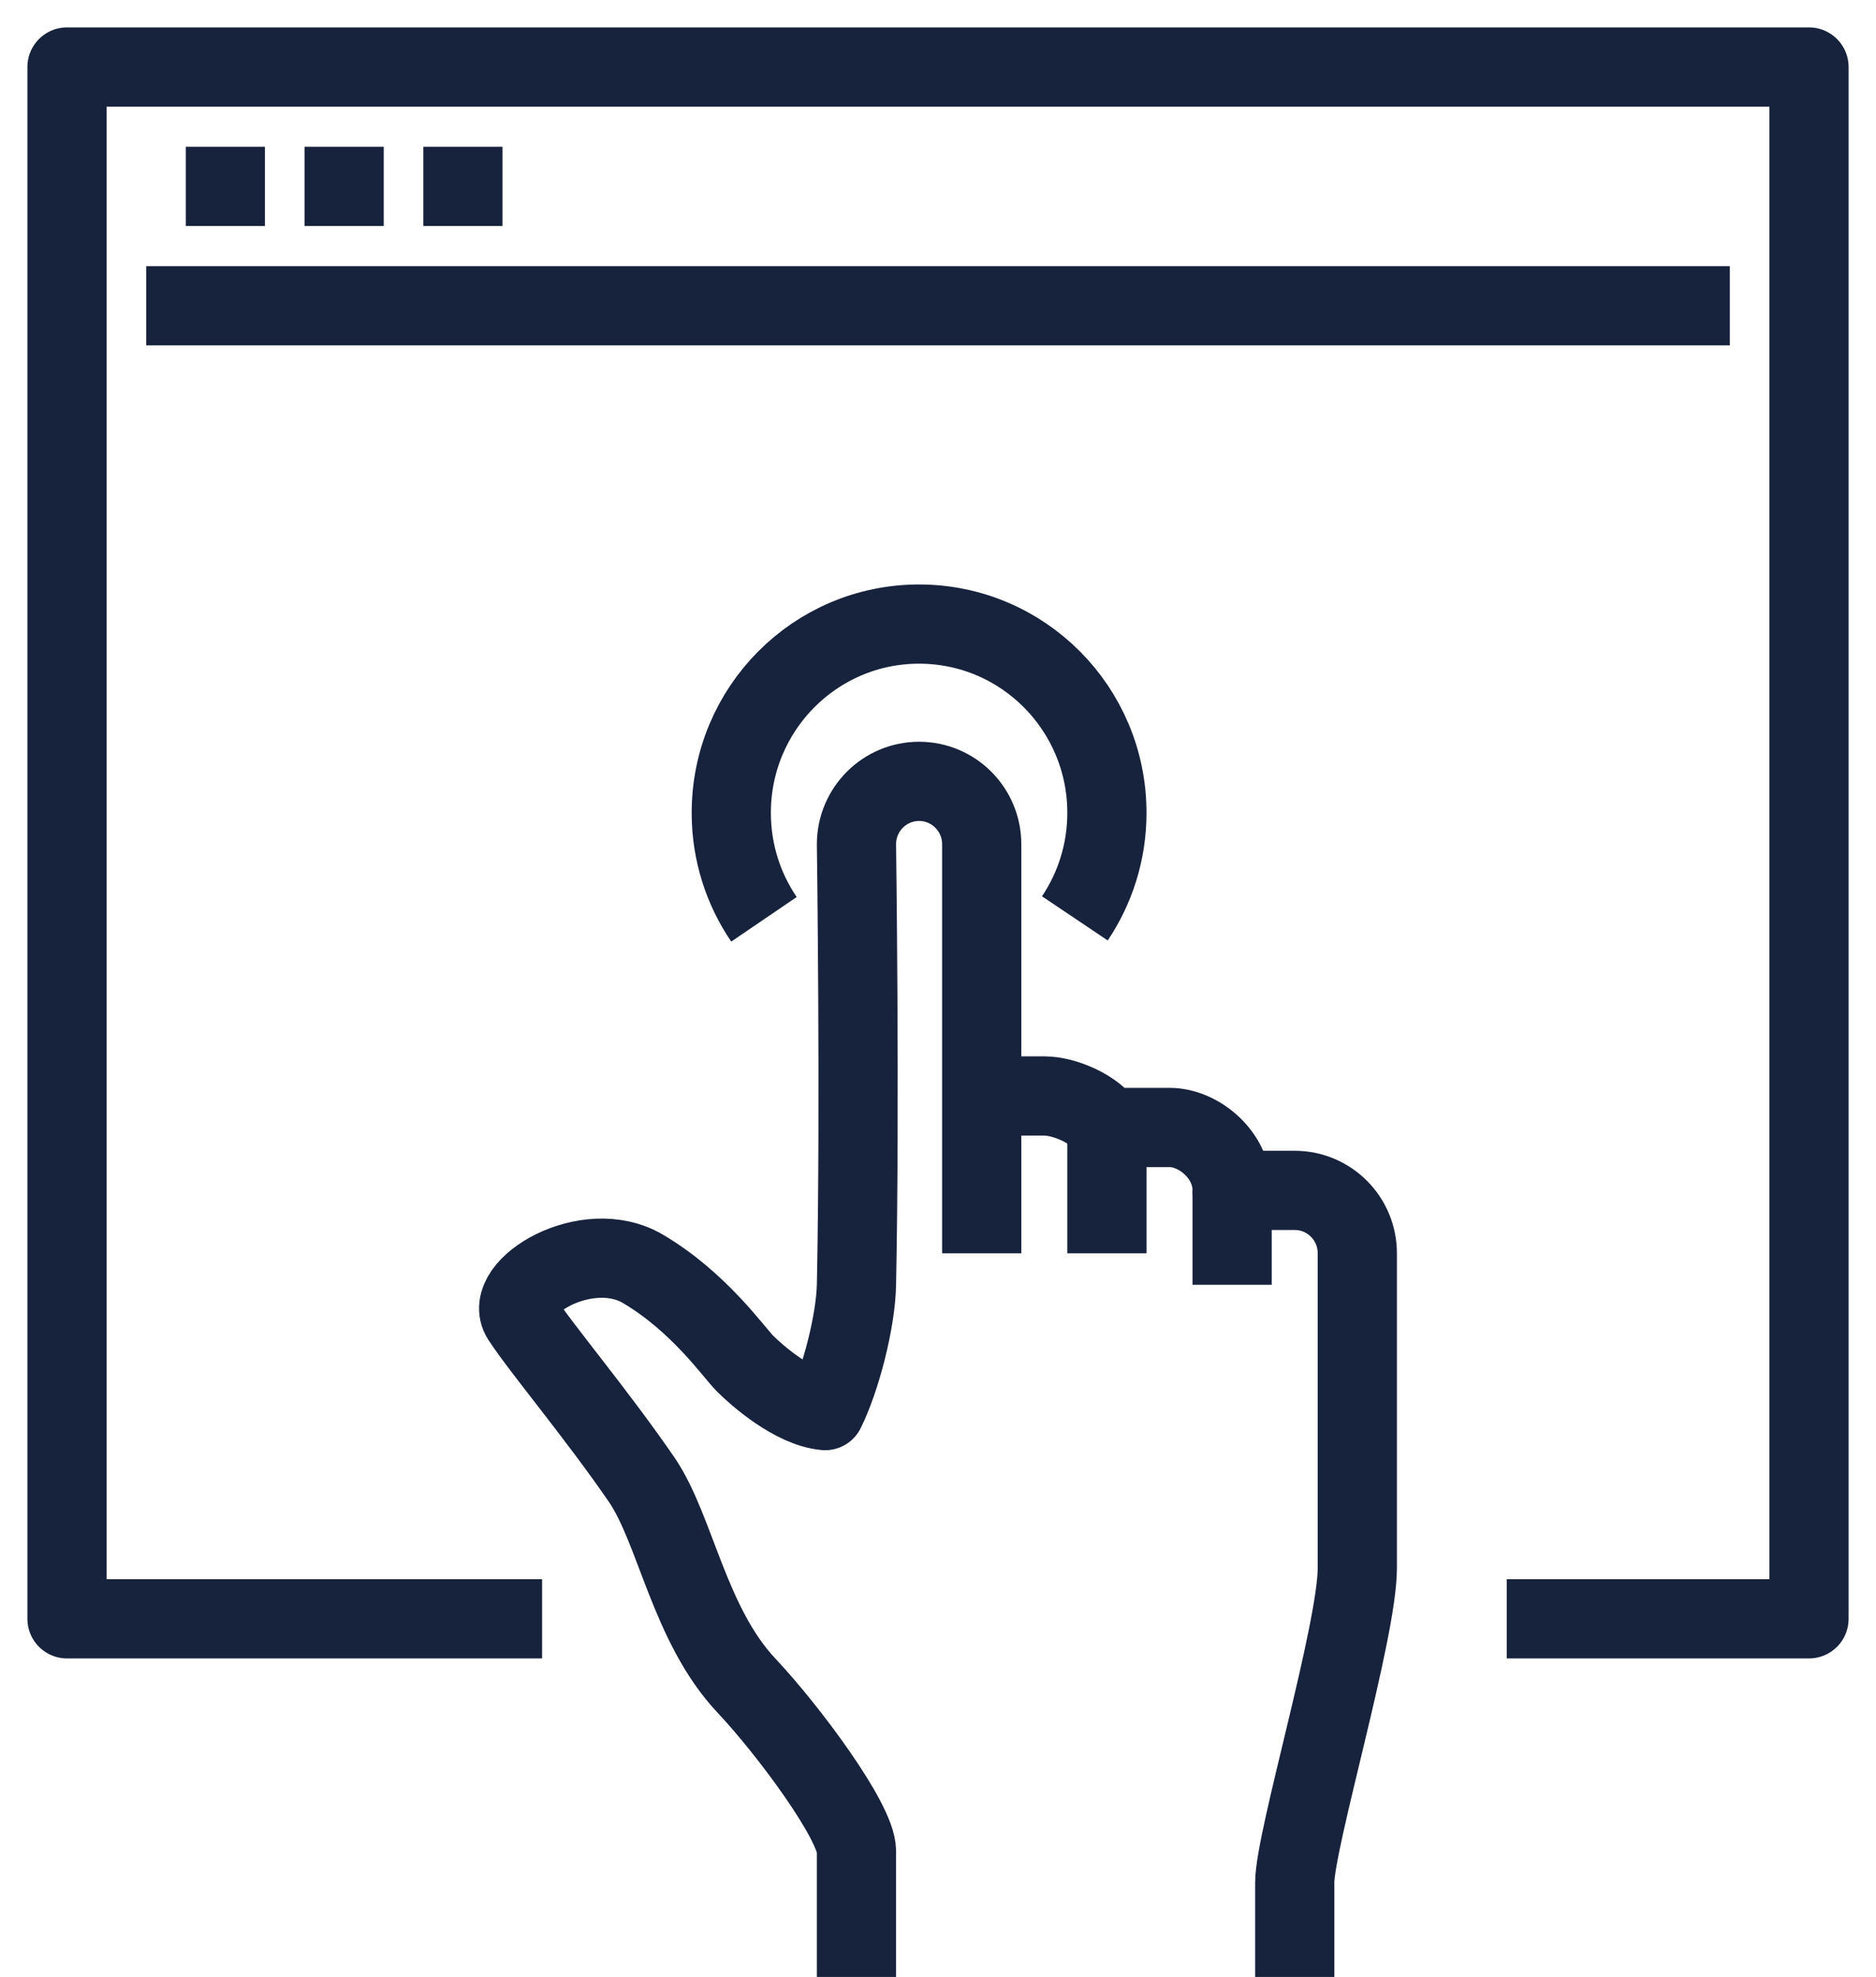
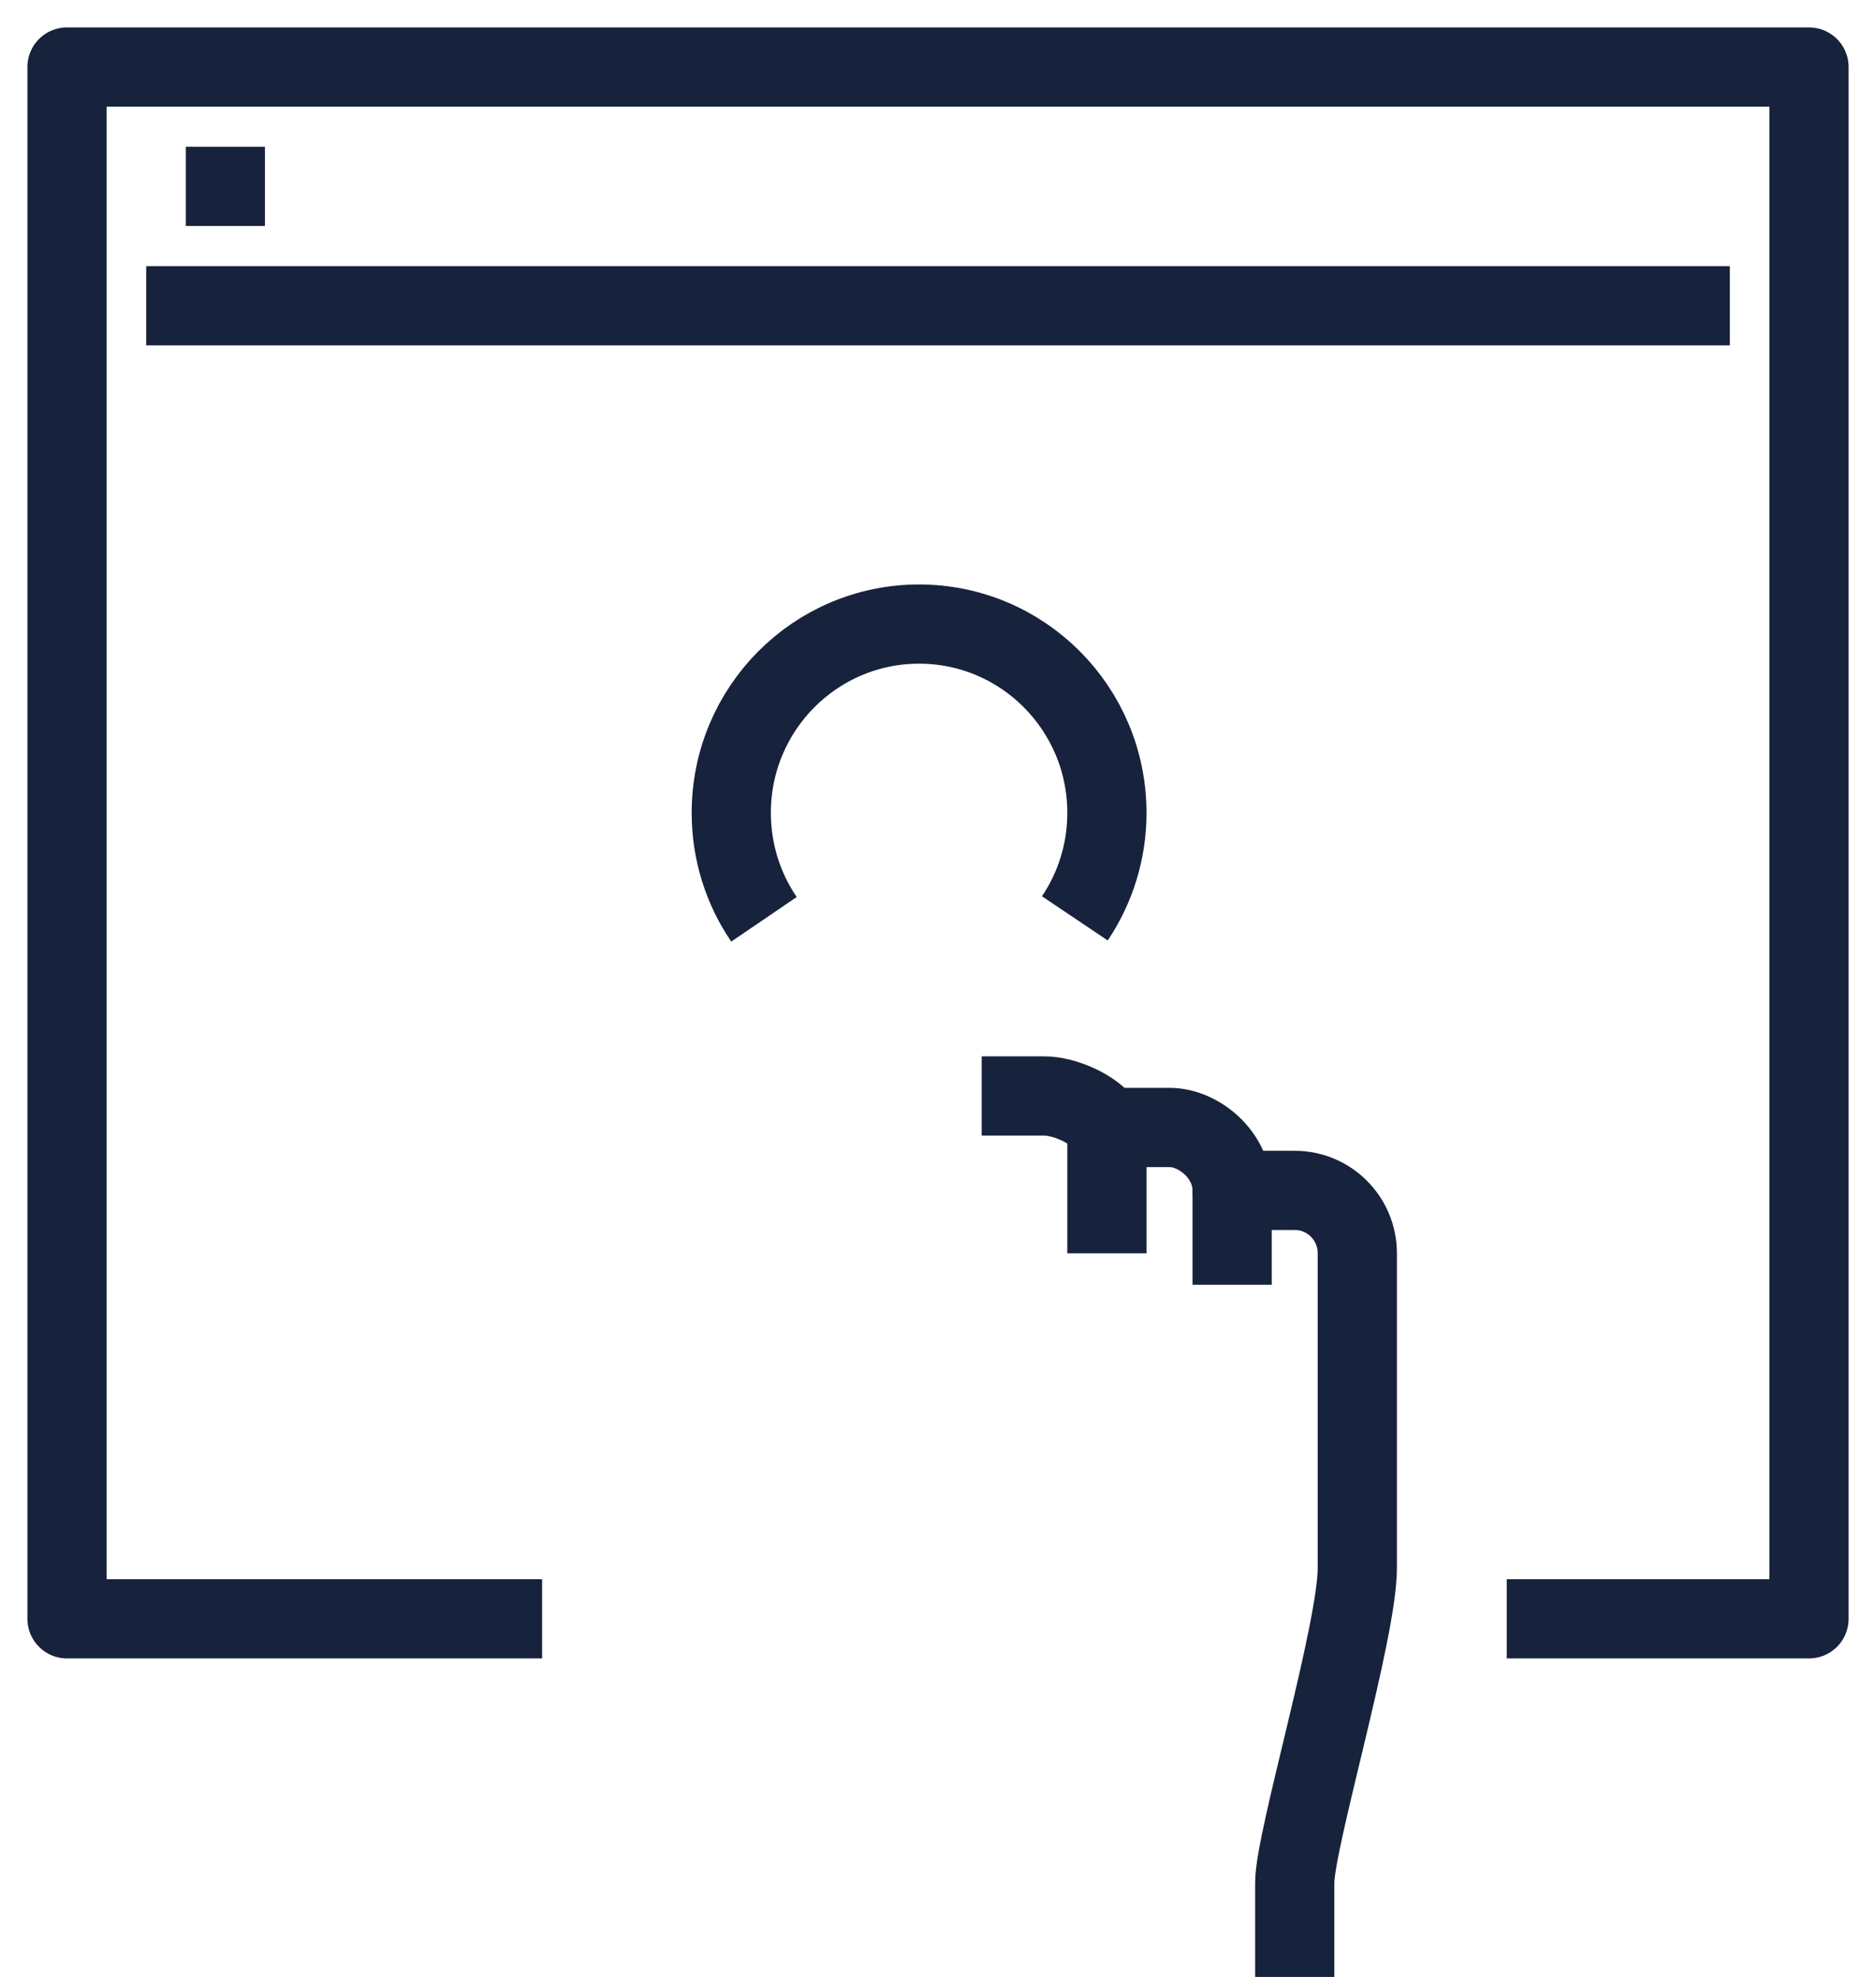
<svg xmlns="http://www.w3.org/2000/svg" width="56px" height="59px" viewBox="0 0 56 59" version="1.1">
  <title>1D034525-296F-42CC-BF1C-F1E7876157C8</title>
  <g id="PPC-LP" stroke="none" stroke-width="1" fill="none" fill-rule="evenodd" stroke-linejoin="round">
    <g id="The-Complete-Guide-to-Customer-Engagement" transform="translate(-442, -14528)" stroke="#17223C" stroke-width="2.364">
      <g id="page-views" transform="translate(444, 14530)">
        <g id="Group-11">
          <polyline id="Stroke-1" points="42.977 46.312 52 46.312 52 0 0 0 0 46.312 14.182 46.312" />
          <line x1="2.364" y1="7.125" x2="49.637" y2="7.125" id="Stroke-3" />
          <line x1="3.546" y1="3.562" x2="5.909" y2="3.562" id="Stroke-5" />
-           <line x1="7.091" y1="3.562" x2="9.455" y2="3.562" id="Stroke-7" />
-           <line x1="10.637" y1="3.562" x2="13" y2="3.562" id="Stroke-9" />
        </g>
        <line x1="31.042" y1="31.648" x2="31.042" y2="35.404" id="Stroke-12" />
        <line x1="34.78" y1="33.526" x2="34.78" y2="36.343" id="Stroke-13" />
        <g id="Group-20" transform="translate(13.482, 16.625)">
-           <path d="M10.084,40.375 L10.084,36.619 C10.084,35.741 8.036,32.993 6.806,31.687 C5.087,29.863 4.688,27.018 3.672,25.534 C2.322,23.568 0.691,21.642 0.09,20.722 C-0.511,19.801 2.035,18.253 3.711,19.243 C5.387,20.233 6.413,21.723 6.758,22.069 C7.104,22.416 8.209,23.391 9.15,23.473 C9.618,22.535 10.062,20.806 10.084,19.718 C10.193,14.37 10.084,6.572 10.084,6.572 C10.084,5.535 10.921,4.694 11.953,4.694 C12.986,4.694 13.823,5.535 13.823,6.572 L13.823,18.779" id="Stroke-14" />
          <path d="M7.323,8.811 C6.707,7.906 6.347,6.813 6.347,5.633 C6.347,2.522 8.857,0 11.953,0 C15.05,0 17.56,2.522 17.56,5.633 C17.56,6.8 17.207,7.884 16.603,8.783" id="Stroke-16" />
          <path d="M23.167,40.375 L23.167,37.558 C23.167,36.293 25.035,30.068 25.035,28.168 L25.035,18.779 C25.035,17.742 24.199,16.901 23.167,16.901 L21.298,16.901 C21.298,15.844 20.304,15.023 19.429,15.023 L17.56,15.023 C17.202,14.46 16.279,14.083 15.691,14.083 L13.822,14.083" id="Stroke-18" />
        </g>
      </g>
    </g>
  </g>
</svg>